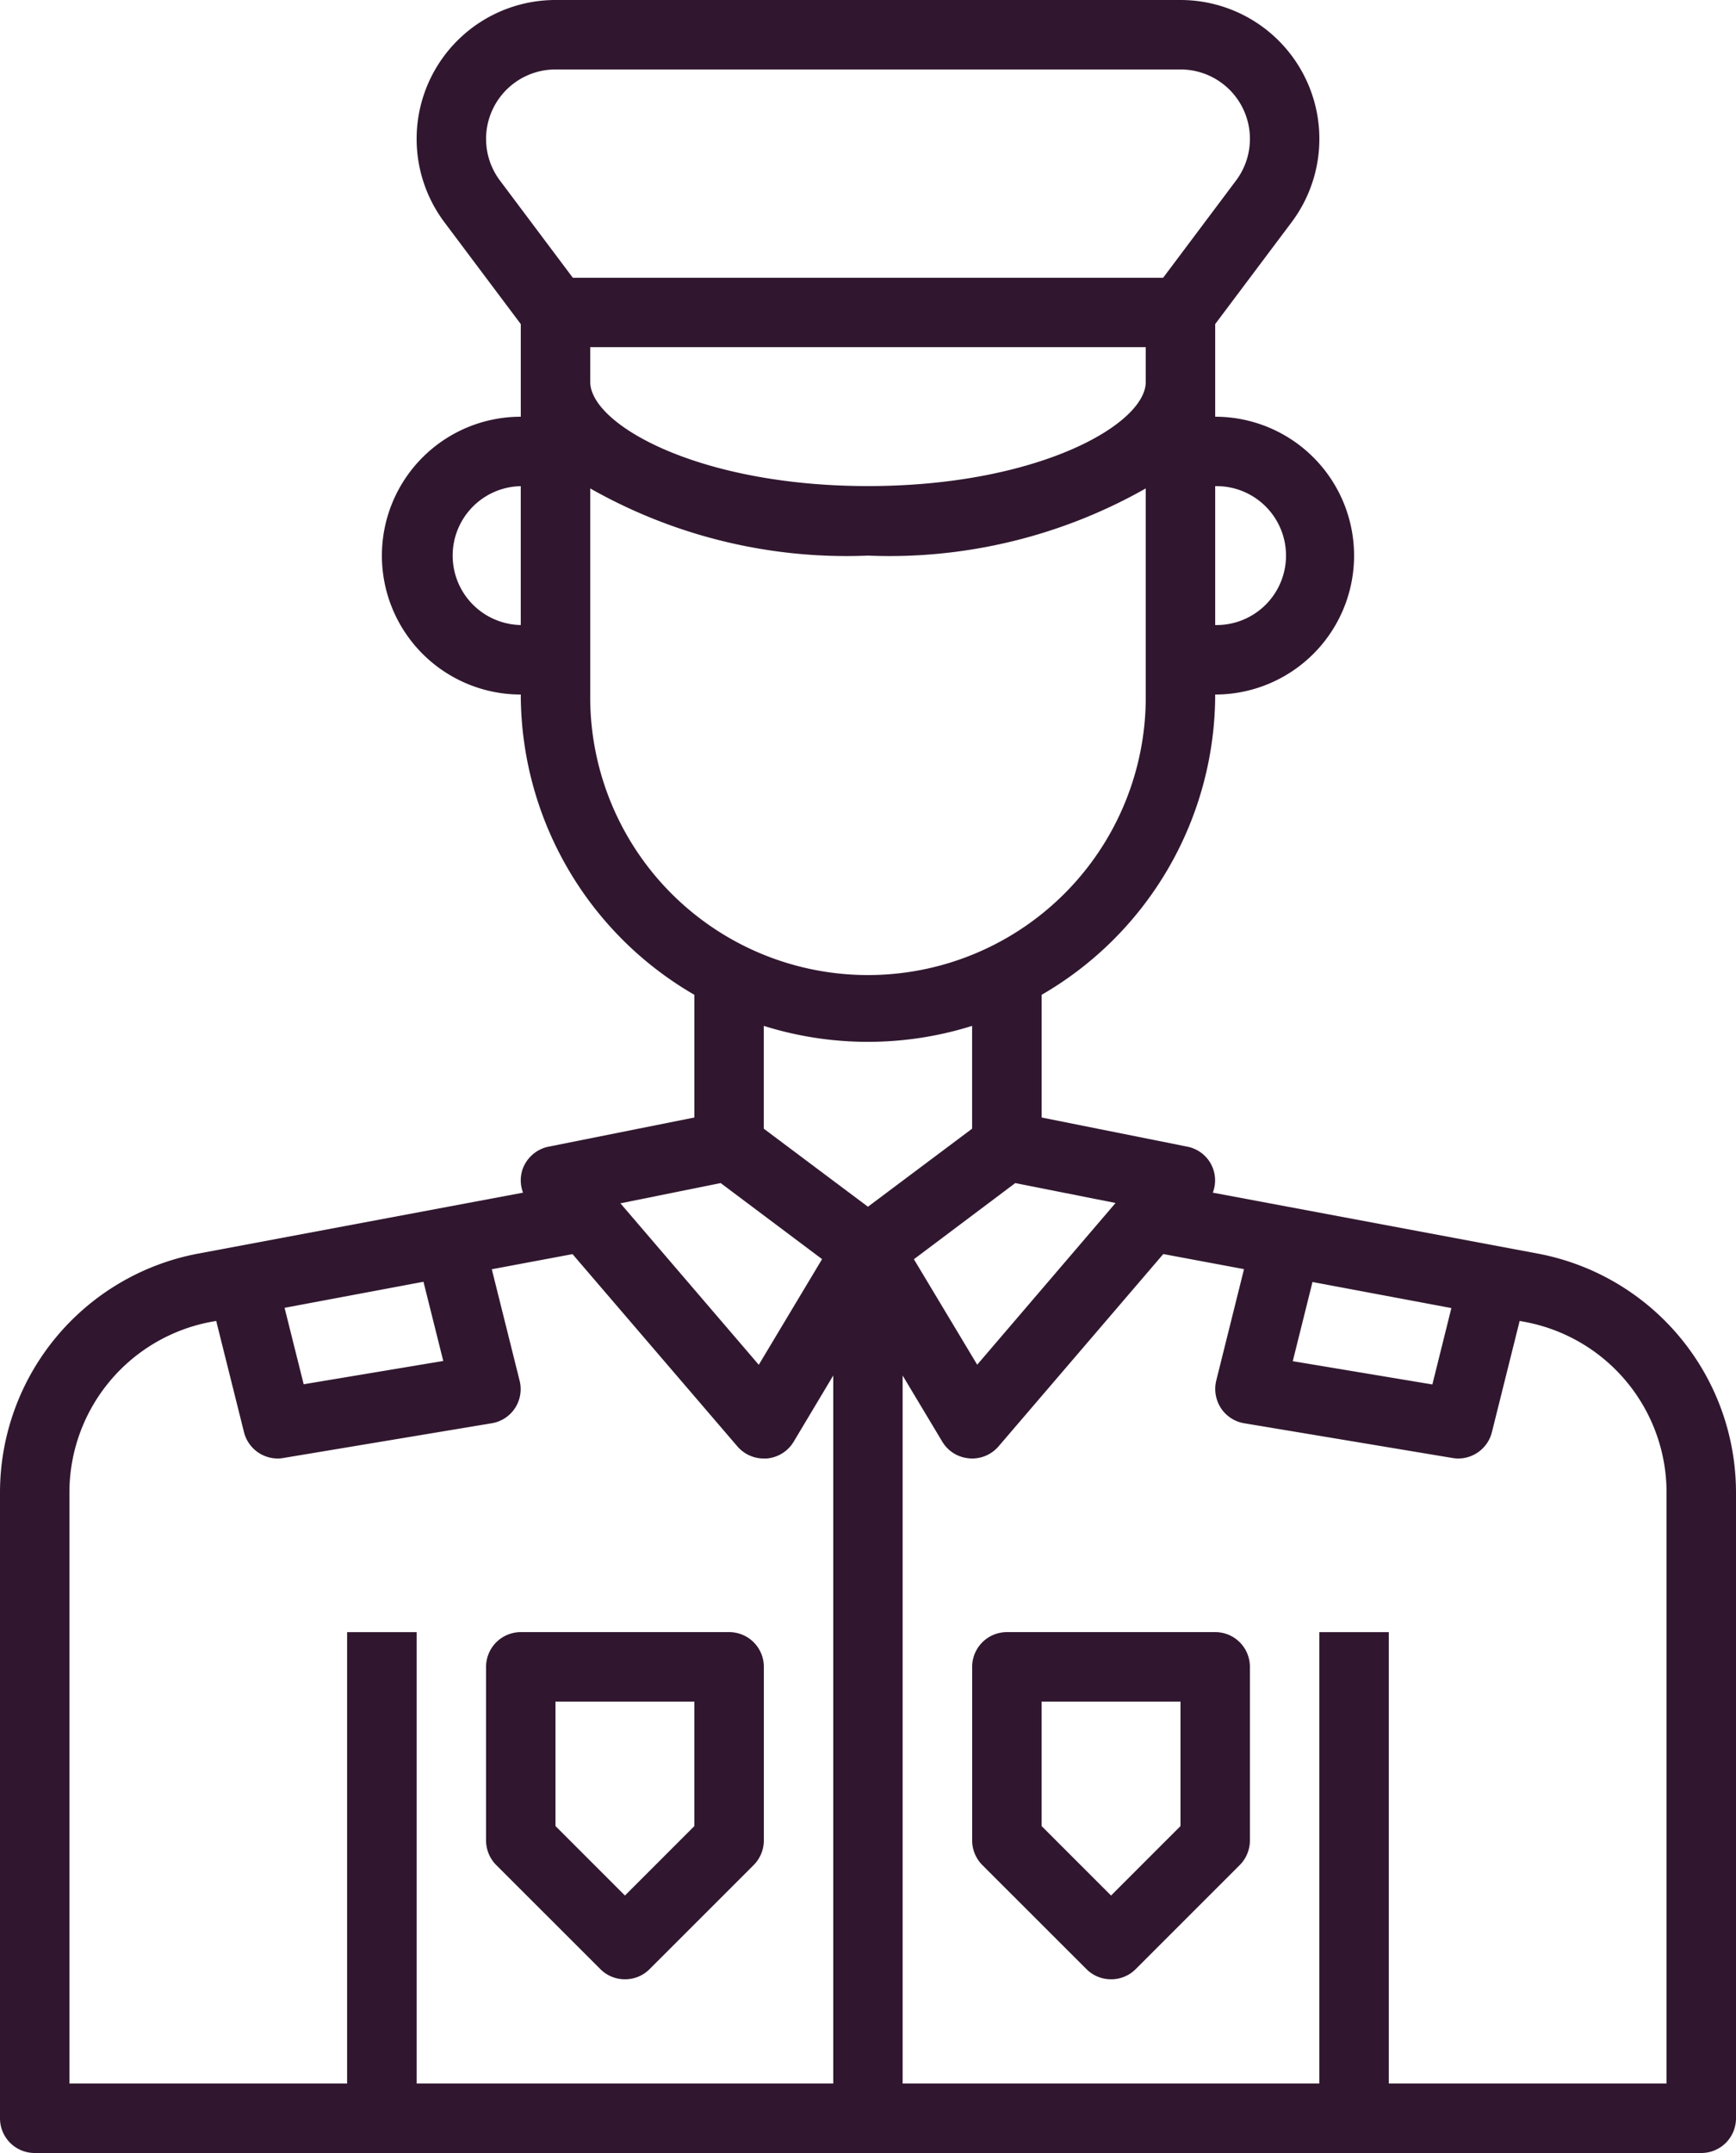
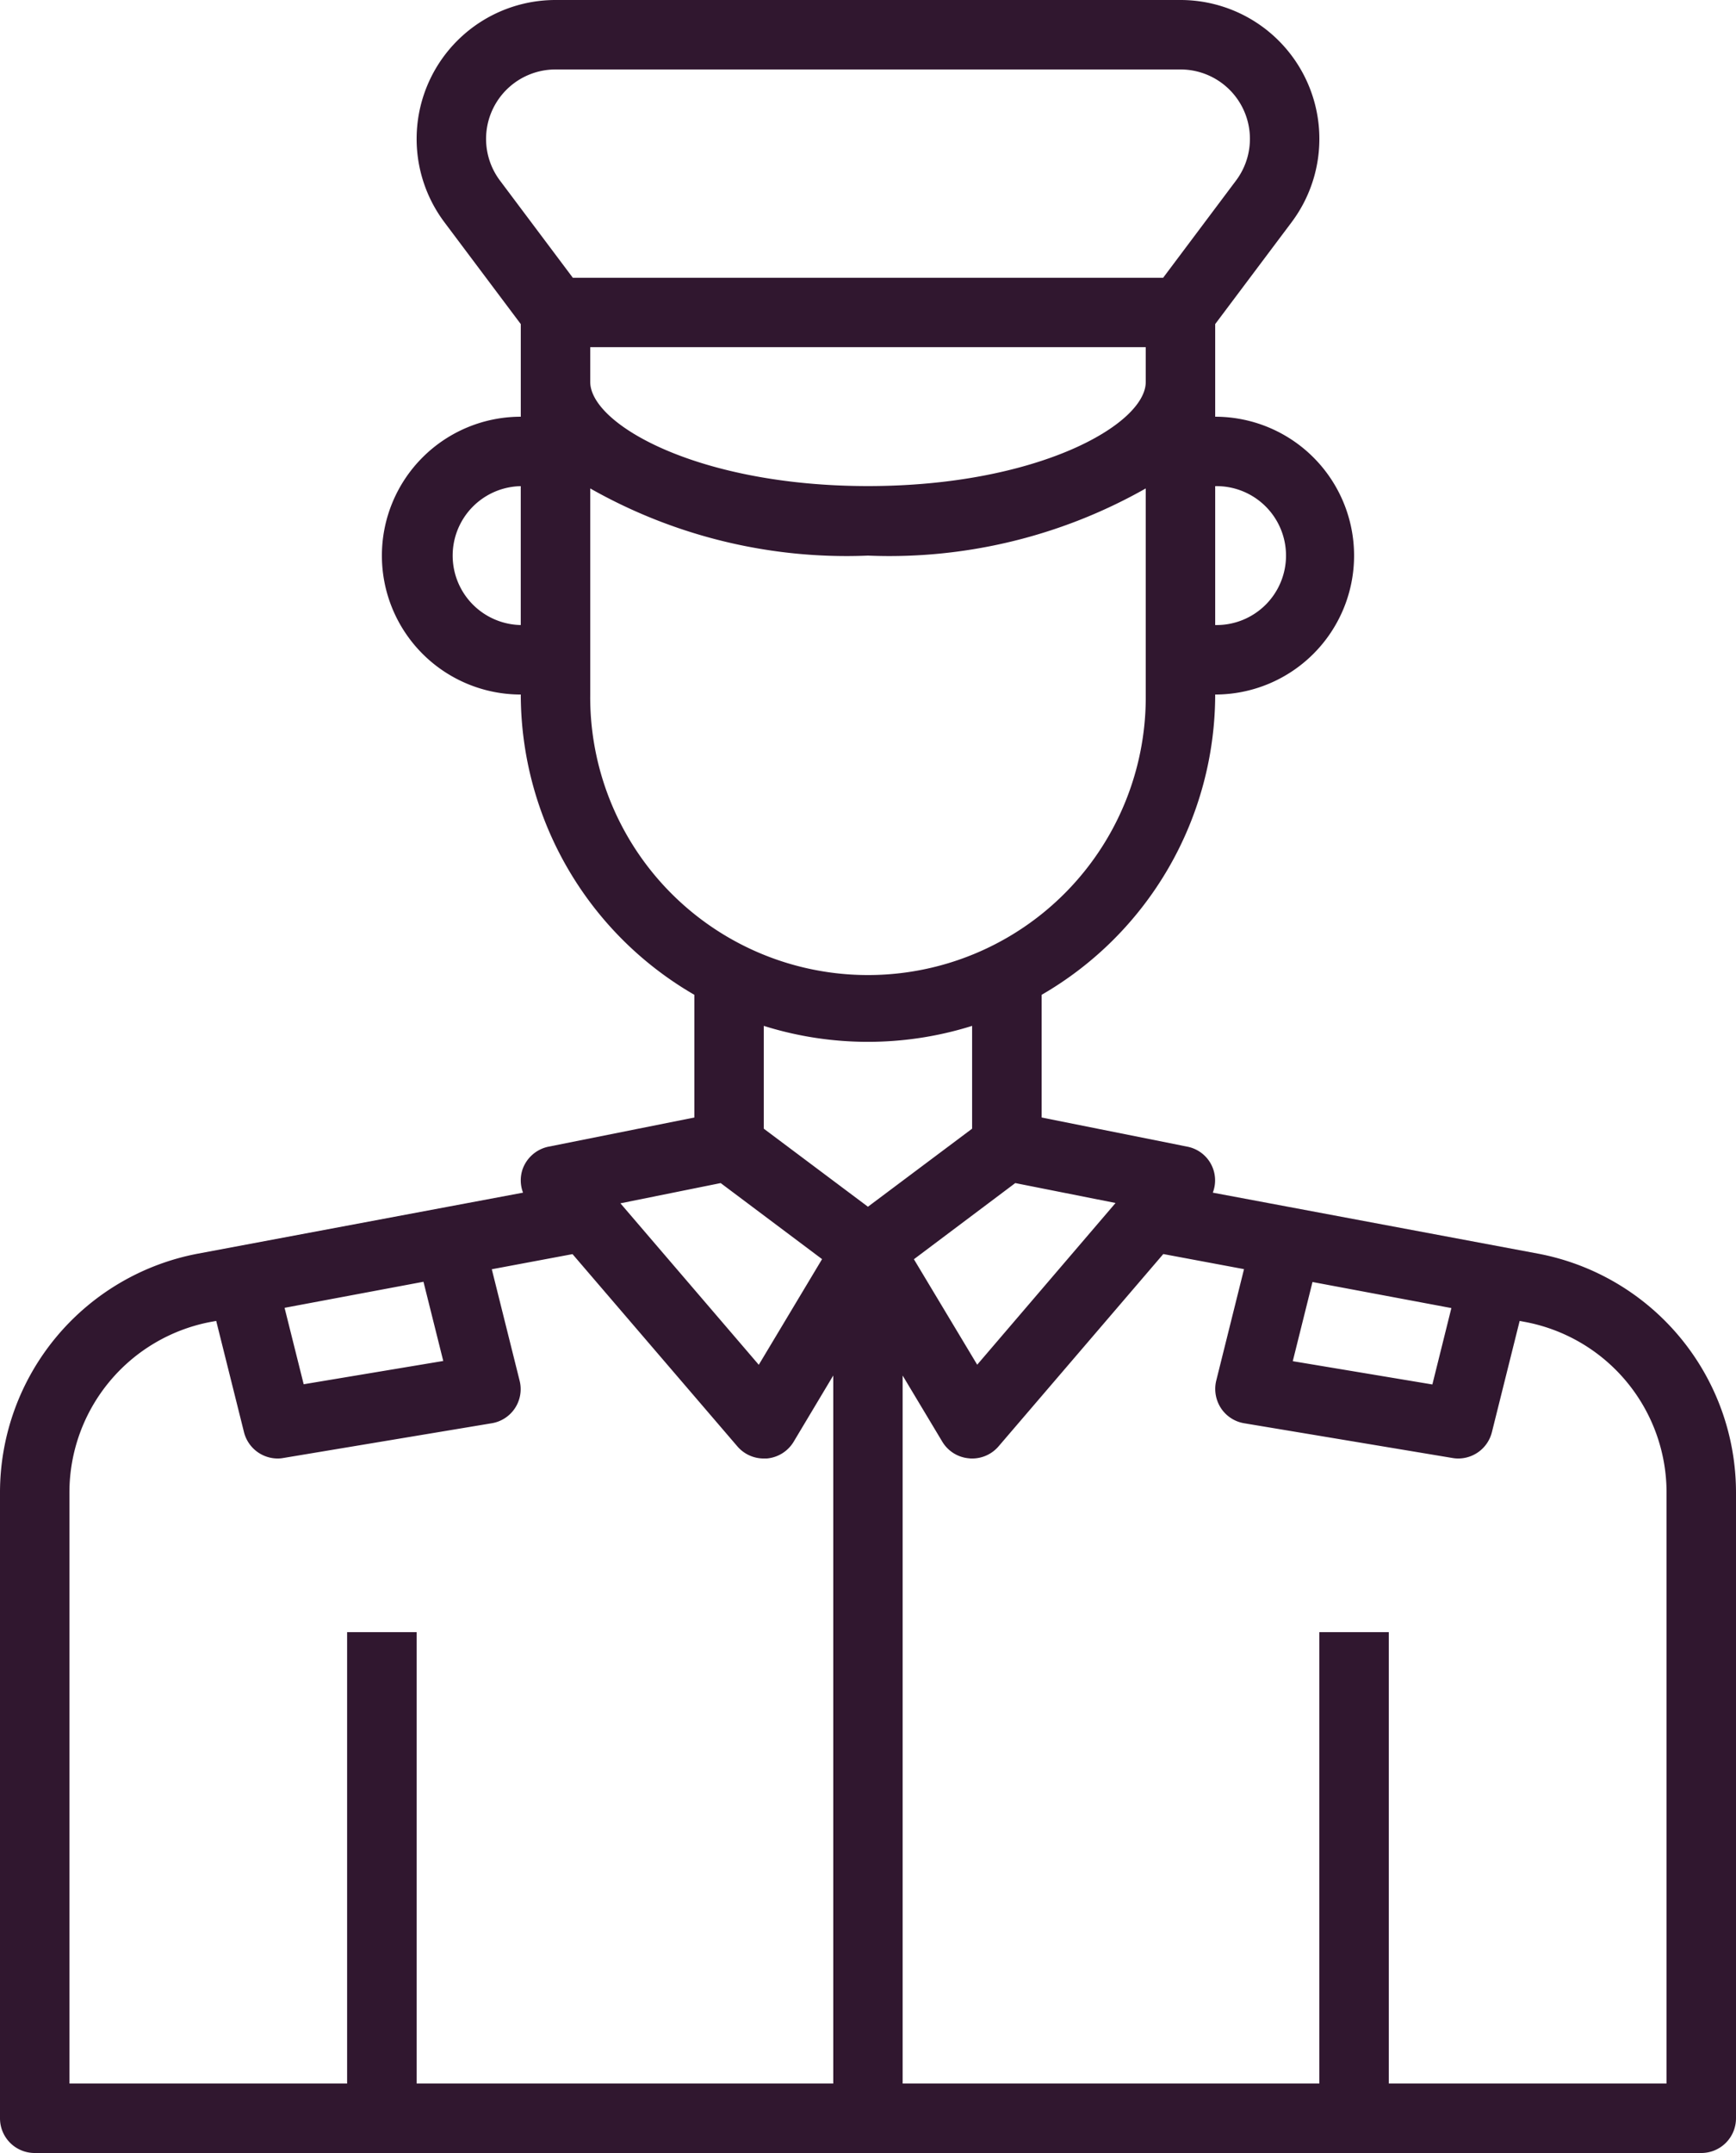
<svg xmlns="http://www.w3.org/2000/svg" id="Group_4" data-name="Group 4" width="64.516" height="80" viewBox="0 0 64.516 80" fill="#30172f">
  <path id="Fill_1" data-name="Fill 1" d="M63.226,80H1.291A1.288,1.288,0,0,1,0,78.71V55.458A9.036,9.036,0,0,1,7.367,46.58l12.071-2.264a1.286,1.286,0,0,1-.019-.864,1.3,1.3,0,0,1,.967-.845l5.42-1.084V36.965a12.907,12.907,0,0,1-6.452-11.158,5.161,5.161,0,1,1,0-10.323V12.042L16.516,8.258A5.161,5.161,0,0,1,20.645,0H43.871A5.161,5.161,0,0,1,48,8.258l-2.839,3.784v3.442a5.161,5.161,0,0,1,0,10.323A12.906,12.906,0,0,1,38.71,36.965v4.558l5.413,1.084a1.274,1.274,0,0,1,.949,1.709L57.148,46.58a9.036,9.036,0,0,1,7.368,8.878V78.71A1.289,1.289,0,0,1,63.226,80ZM49.032,60.646h2.58V77.42H61.935V55.459a6.45,6.45,0,0,0-5.268-6.341l-.191-.036-1.032,4.135a1.29,1.29,0,0,1-1.251.977,1.209,1.209,0,0,1-.216-.019l-7.743-1.291a1.285,1.285,0,0,1-.861-.564A1.306,1.306,0,0,1,45.2,51.3l1.032-4.142-3-.561L37.11,53.743a1.289,1.289,0,0,1-.981.451.664.664,0,0,1-.11-.006,1.281,1.281,0,0,1-1-.619l-1.474-2.458V77.42H49.032V60.647Zm-36.129,0h2.58V77.42H30.967V51.11l-1.474,2.465a1.294,1.294,0,0,1-1,.619l-.056,0-.054,0a1.29,1.29,0,0,1-.981-.452L21.277,46.6l-3,.562L19.31,51.3a1.284,1.284,0,0,1-1.032,1.584l-7.742,1.29a1.146,1.146,0,0,1-.213.02,1.293,1.293,0,0,1-1.255-.977L8.035,49.082l-.194.035A6.454,6.454,0,0,0,2.58,55.459V77.42H12.9V60.647Zm35.874-13.01-.733,2.942,5.188.865.706-2.839Zm-33.039-.009-5.162.968.71,2.84,5.187-.865-.735-2.942Zm11.045-3.667-3.726.752,5.142,6,2.352-3.926Zm10.948,0L33.964,46.79l2.352,3.919L41.458,44.7Zm-9.346-5.841v3.82l3.871,2.9,3.871-2.9v-3.82a12.928,12.928,0,0,1-7.742,0ZM21.935,18.149v7.657a10.323,10.323,0,1,0,20.645,0V18.149a19.333,19.333,0,0,1-9.518,2.513c-.267,0-.538-.006-.805-.017-.267.011-.538.017-.805.017A19.324,19.324,0,0,1,21.935,18.149Zm23.226-.085v5.161a2.581,2.581,0,1,0,0-5.161Zm-25.808,0a2.581,2.581,0,0,0,0,5.161ZM21.935,12.9v1.29c0,1.578,4.021,3.871,10.322,3.871S42.58,15.772,42.58,14.194V12.9ZM20.644,2.581A2.58,2.58,0,0,0,18.581,6.71l2.709,3.613H43.225L45.934,6.71a2.579,2.579,0,0,0-2.064-4.129Z" />
-   <path id="Fill_2" data-name="Fill 2" d="M5.161,12.9a1.284,1.284,0,0,1-.913-.377L.377,8.655A1.3,1.3,0,0,1,0,7.742V1.291A1.292,1.292,0,0,1,1.291,0H9.032a1.289,1.289,0,0,1,1.291,1.291V7.742a1.3,1.3,0,0,1-.378.914L6.074,12.526A1.282,1.282,0,0,1,5.161,12.9ZM2.58,2.58V7.206L5.161,9.788l2.58-2.581V2.58Z" transform="translate(18.064 60.645)" />
-   <path id="Fill_3" data-name="Fill 3" d="M5.161,12.9a1.284,1.284,0,0,1-.913-.377L.377,8.655A1.3,1.3,0,0,1,0,7.742V1.291A1.292,1.292,0,0,1,1.291,0H9.032a1.288,1.288,0,0,1,1.29,1.291V7.742a1.3,1.3,0,0,1-.377.914L6.074,12.526A1.282,1.282,0,0,1,5.161,12.9ZM2.58,2.58V7.206L5.162,9.788l2.58-2.581V2.58Z" transform="translate(36.129 60.645)" />
</svg>